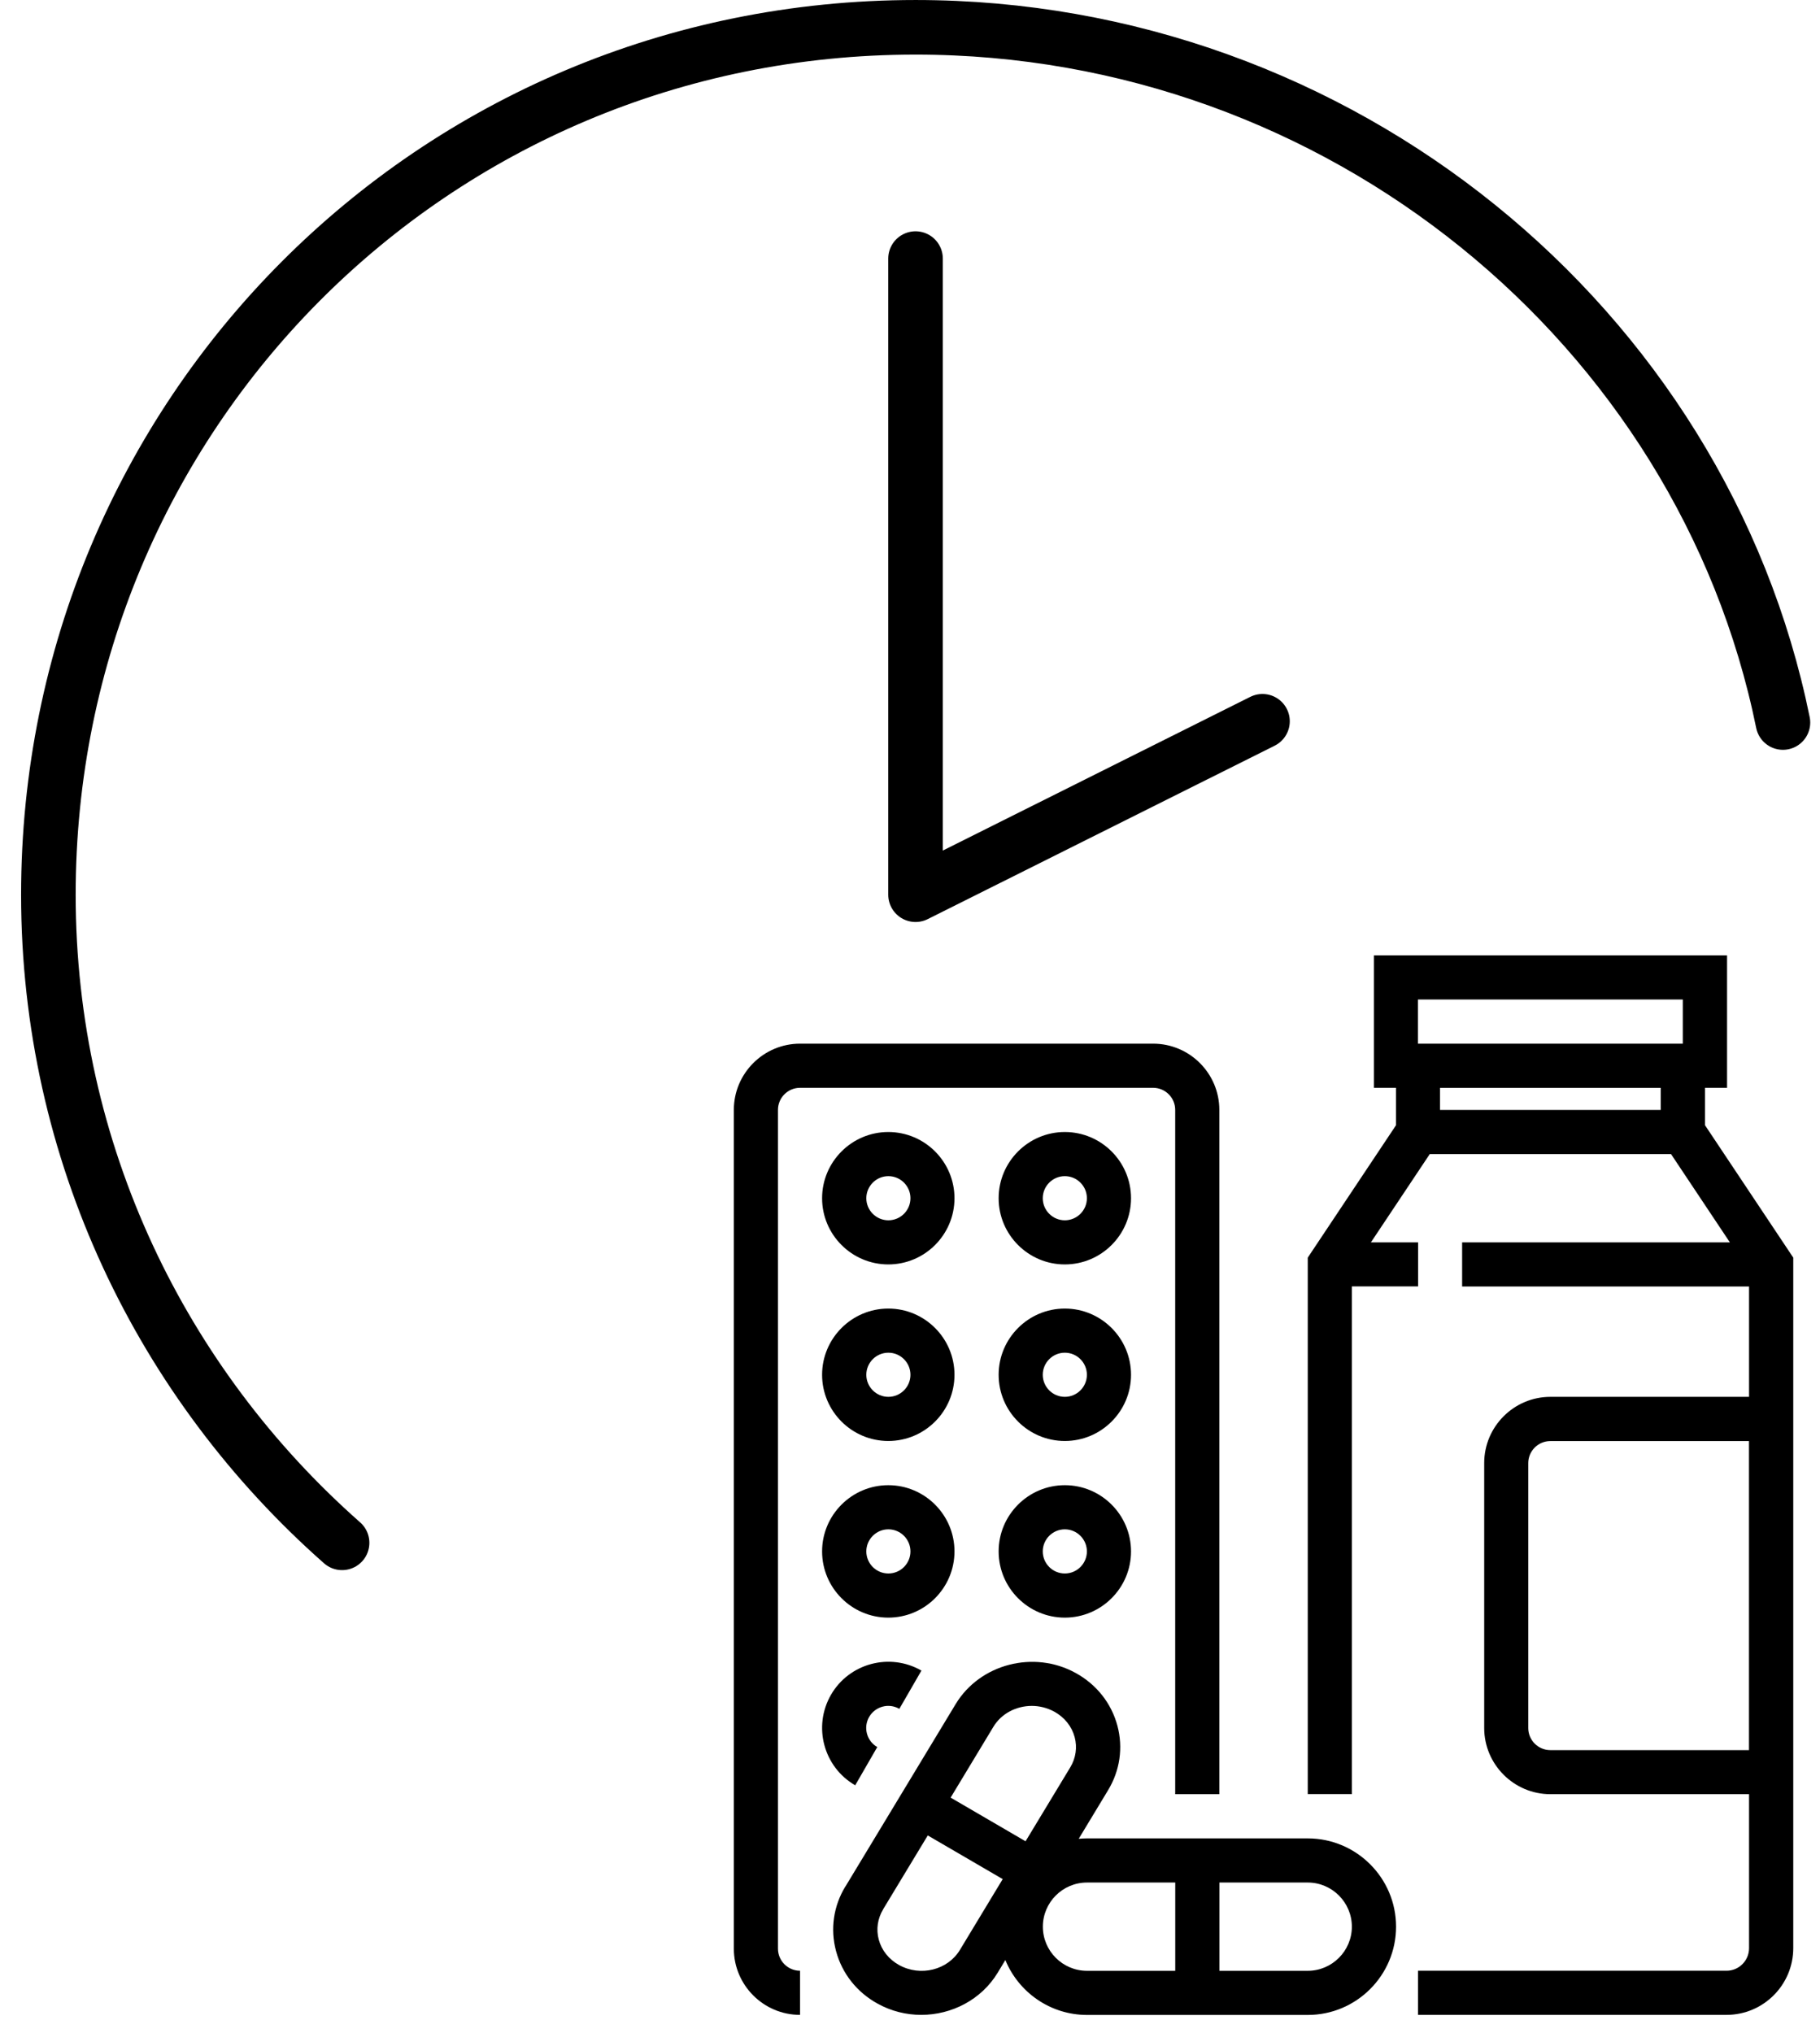
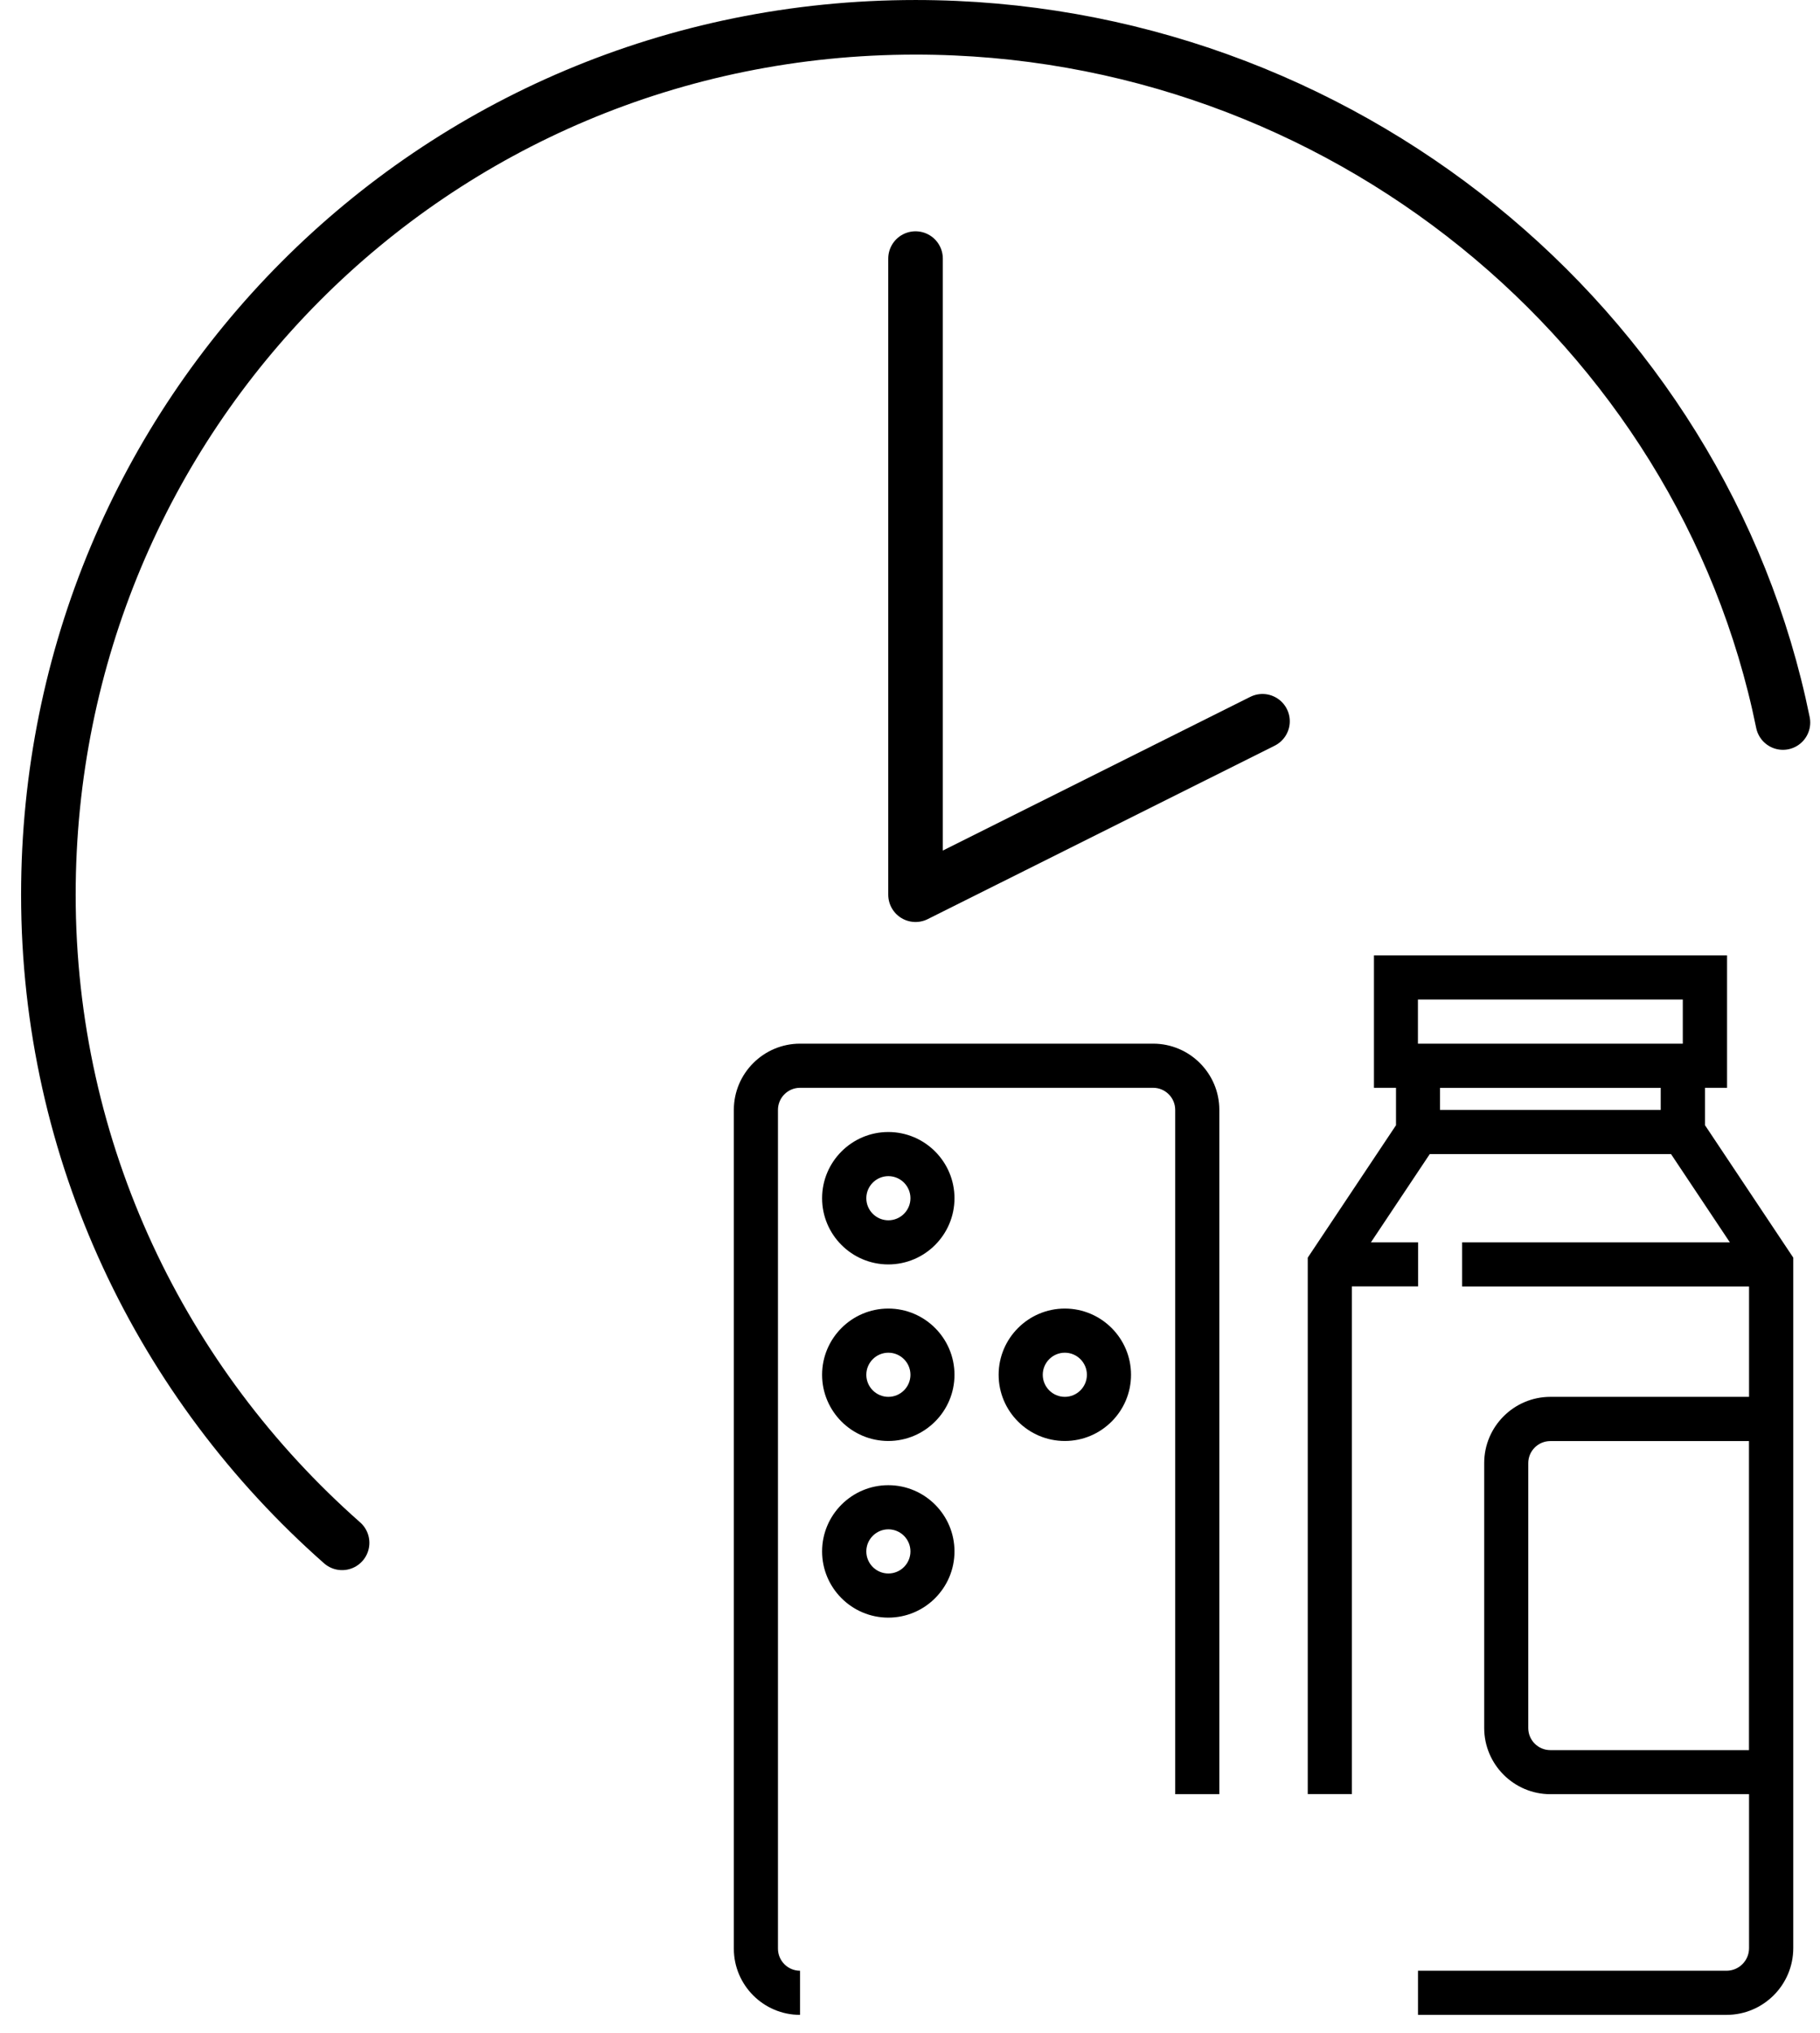
<svg xmlns="http://www.w3.org/2000/svg" width="77" height="86" viewBox="0 0 77 86" fill="none">
  <g clip-path="url(#clip0_580_8235)">
    <path d="M53.413 30.509L38.734 37.845V10.938" stroke="black" stroke-width="2.309" stroke-linecap="round" stroke-linejoin="round" />
    <path d="M75.432 30.562C72.017 13.785 56.685 1.155 38.738 1.155C18.273 1.155 2.047 17.582 2.047 37.845C2.047 48.747 6.85 58.538 14.473 65.26" stroke="black" stroke-width="2.309" stroke-linecap="round" stroke-linejoin="round" />
-     <path d="M35.762 79.801C35.261 80.629 35.122 81.595 35.37 82.525C35.624 83.475 36.25 84.27 37.135 84.755C37.715 85.075 38.348 85.227 38.975 85.227C40.262 85.227 41.518 84.587 42.211 83.442L42.534 82.908C43.092 84.267 44.431 85.23 45.991 85.23H55.33C57.388 85.23 59.064 83.555 59.064 81.496C59.064 79.438 57.388 77.762 55.33 77.762H45.991C45.873 77.762 45.754 77.769 45.638 77.779L46.882 75.72C47.383 74.892 47.522 73.926 47.275 72.996C47.02 72.046 46.394 71.251 45.51 70.766C43.742 69.789 41.462 70.38 40.433 72.079L35.766 79.801H35.762ZM55.327 83.363H51.592V79.629H55.327C56.356 79.629 57.194 80.467 57.194 81.496C57.194 82.525 56.356 83.363 55.327 83.363ZM44.121 81.496C44.121 80.467 44.959 79.629 45.988 79.629H49.722V83.363H45.988C44.959 83.363 44.121 82.525 44.121 81.496ZM45.282 74.754L43.389 77.884L40.219 76.037L42.026 73.045C42.369 72.474 43.003 72.158 43.653 72.158C43.976 72.158 44.302 72.237 44.606 72.402C45.041 72.643 45.345 73.025 45.467 73.481C45.582 73.913 45.516 74.365 45.282 74.754ZM37.359 80.767L39.252 77.637L42.422 79.484L40.614 82.476C40.1 83.33 38.945 83.621 38.038 83.119C37.603 82.878 37.299 82.496 37.177 82.04C37.062 81.608 37.128 81.156 37.362 80.767H37.359Z" fill="black" />
    <path d="M59.989 52.551H58L60.49 48.816H70.697L73.187 52.551H61.859V54.418H73.998V59.085H65.594C64.05 59.085 62.793 60.342 62.793 61.886V73.091C62.793 74.635 64.05 75.892 65.594 75.892H73.998V82.406C73.998 82.934 73.57 83.36 73.045 83.36H59.992V85.227H73.045C74.602 85.227 75.869 83.96 75.869 82.403V75.888V59.082V53.197L72.135 47.596V46.013H73.068V40.412H58.129V46.013H59.062V47.596L55.328 53.197V75.888H57.195V54.414H59.996V52.547L59.989 52.551ZM73.995 60.956V74.028H65.59C65.076 74.028 64.657 73.609 64.657 73.094V61.889C64.657 61.374 65.076 60.956 65.59 60.956H73.995ZM71.195 44.146H59.989V42.279H71.195V44.146ZM60.923 46.95V46.016H70.261V46.95H60.923Z" fill="black" />
    <path d="M33.847 44.146H48.787C50.331 44.146 51.587 45.403 51.587 46.946V75.892H49.72V46.946C49.72 46.432 49.301 46.013 48.787 46.013H33.847C33.333 46.013 32.914 46.432 32.914 46.946V82.426C32.914 82.941 33.333 83.36 33.847 83.36V85.227C32.304 85.227 31.047 83.97 31.047 82.426V46.946C31.047 45.403 32.304 44.146 33.847 44.146Z" fill="black" />
-     <path d="M47.851 50.684C47.851 49.14 46.594 47.883 45.05 47.883C43.507 47.883 42.25 49.14 42.25 50.684C42.25 52.227 43.507 53.484 45.05 53.484C46.594 53.484 47.851 52.227 47.851 50.684ZM45.984 50.684C45.984 51.198 45.565 51.617 45.05 51.617C44.536 51.617 44.117 51.198 44.117 50.684C44.117 50.169 44.536 49.75 45.05 49.75C45.565 49.75 45.984 50.169 45.984 50.684Z" fill="black" />
    <path d="M34.781 50.684C34.781 52.227 36.038 53.484 37.582 53.484C39.126 53.484 40.382 52.227 40.382 50.684C40.382 49.14 39.126 47.883 37.582 47.883C36.038 47.883 34.781 49.14 34.781 50.684ZM36.652 50.684C36.652 50.169 37.071 49.75 37.585 49.75C38.1 49.75 38.519 50.169 38.519 50.684C38.519 51.198 38.1 51.617 37.585 51.617C37.071 51.617 36.652 51.198 36.652 50.684Z" fill="black" />
    <path d="M47.851 58.152C47.851 56.608 46.594 55.351 45.05 55.351C43.507 55.351 42.25 56.608 42.25 58.152C42.25 59.696 43.507 60.952 45.05 60.952C46.594 60.952 47.851 59.696 47.851 58.152ZM45.984 58.152C45.984 58.666 45.565 59.085 45.05 59.085C44.536 59.085 44.117 58.666 44.117 58.152C44.117 57.637 44.536 57.218 45.05 57.218C45.565 57.218 45.984 57.637 45.984 58.152Z" fill="black" />
    <path d="M34.781 58.152C34.781 59.696 36.038 60.952 37.582 60.952C39.126 60.952 40.382 59.696 40.382 58.152C40.382 56.608 39.126 55.351 37.582 55.351C36.038 55.351 34.781 56.608 34.781 58.152ZM36.652 58.152C36.652 57.637 37.071 57.218 37.585 57.218C38.1 57.218 38.519 57.637 38.519 58.152C38.519 58.666 38.1 59.085 37.585 59.085C37.071 59.085 36.652 58.666 36.652 58.152Z" fill="black" />
-     <path d="M47.851 65.623C47.851 64.079 46.594 62.822 45.05 62.822C43.507 62.822 42.25 64.079 42.25 65.623C42.25 67.167 43.507 68.424 45.05 68.424C46.594 68.424 47.851 67.167 47.851 65.623ZM45.984 65.623C45.984 66.138 45.565 66.557 45.05 66.557C44.536 66.557 44.117 66.138 44.117 65.623C44.117 65.109 44.536 64.689 45.05 64.689C45.565 64.689 45.984 65.109 45.984 65.623Z" fill="black" />
    <path d="M34.781 65.623C34.781 67.167 36.038 68.424 37.582 68.424C39.126 68.424 40.382 67.167 40.382 65.623C40.382 64.079 39.126 62.822 37.582 62.822C36.038 62.822 34.781 64.079 34.781 65.623ZM36.652 65.623C36.652 65.109 37.071 64.689 37.585 64.689C38.1 64.689 38.519 65.109 38.519 65.623C38.519 66.138 38.1 66.557 37.585 66.557C37.071 66.557 36.652 66.138 36.652 65.623Z" fill="black" />
-     <path d="M38.982 70.667L38.049 72.283C37.6 72.022 37.03 72.181 36.772 72.623C36.515 73.068 36.667 73.642 37.115 73.899L36.182 75.516C34.843 74.744 34.384 73.029 35.156 71.689C35.928 70.353 37.643 69.895 38.982 70.663V70.667Z" fill="black" />
  </g>
  <defs>
    <clipPath id="clip0_580_8235">
      <rect width="75.694" height="85.23" fill="white" transform="translate(0.891)" />
    </clipPath>
  </defs>
</svg>